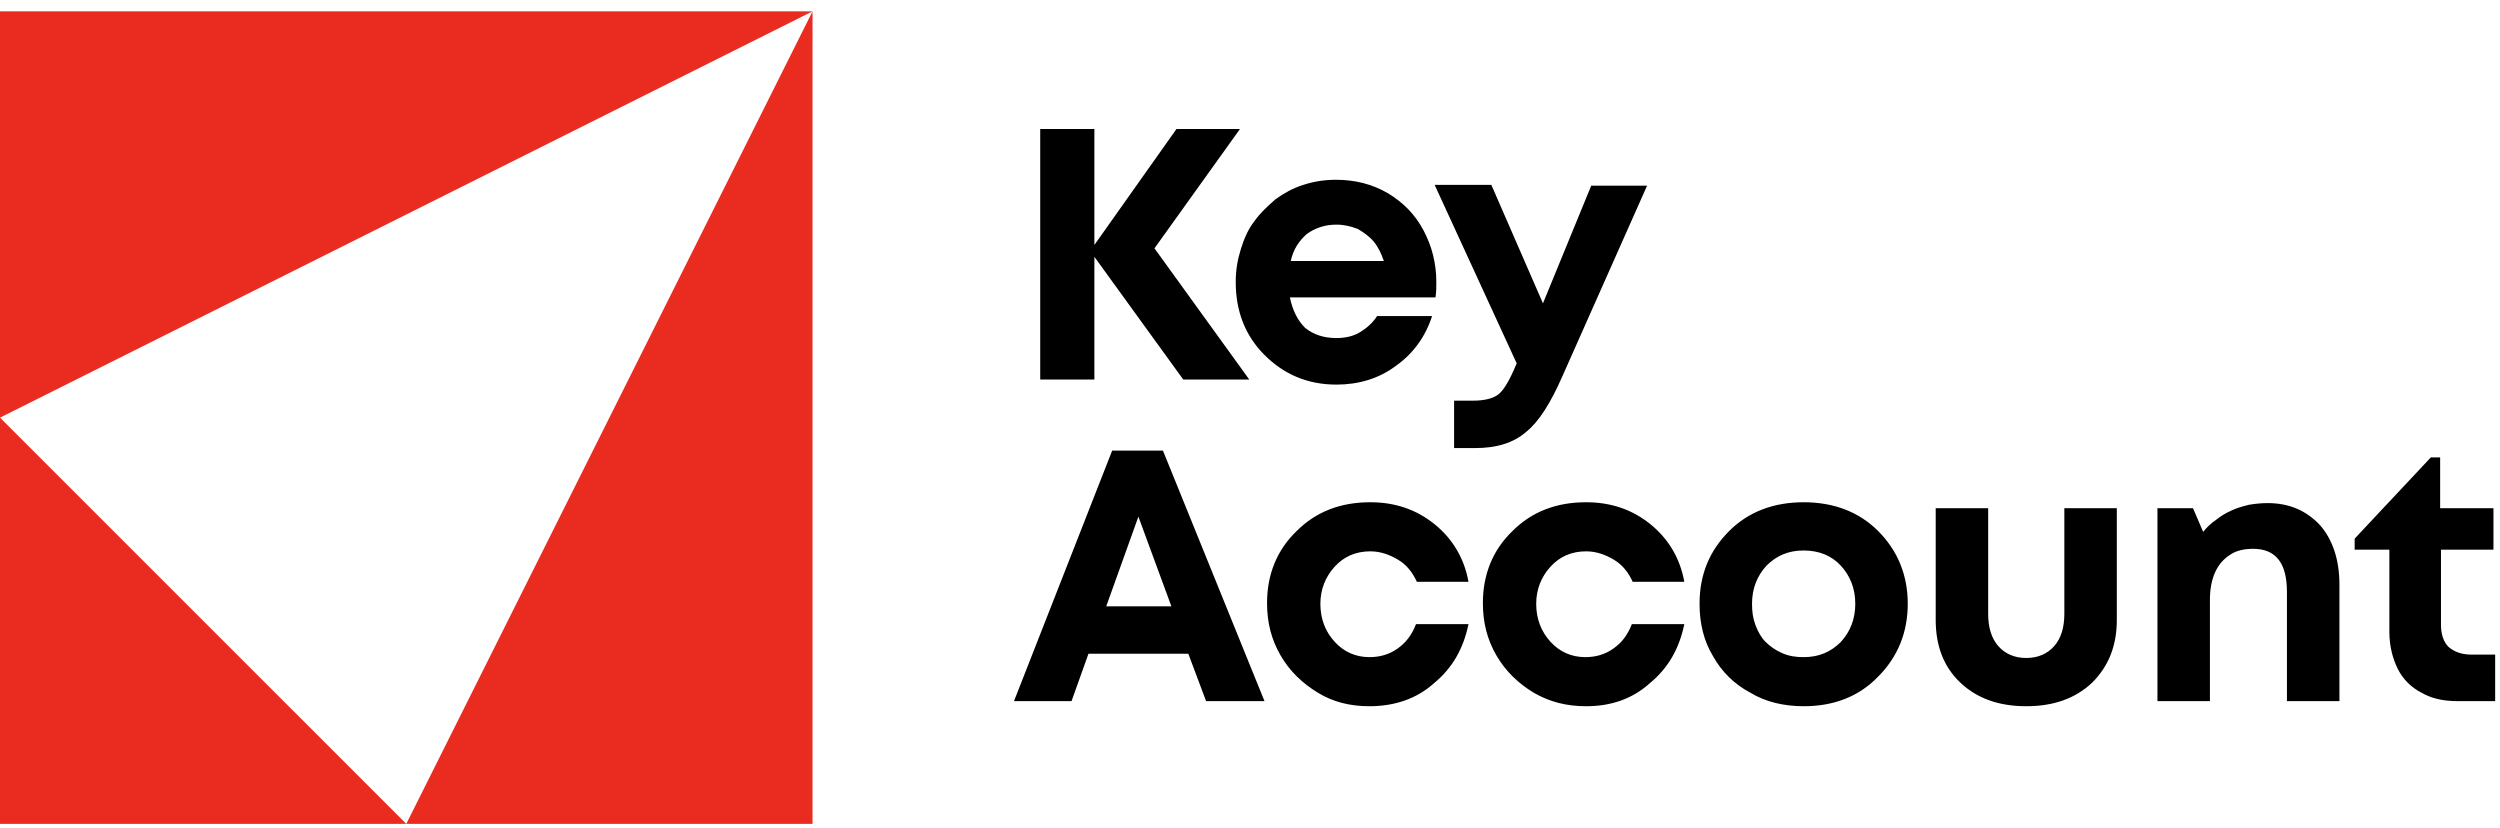
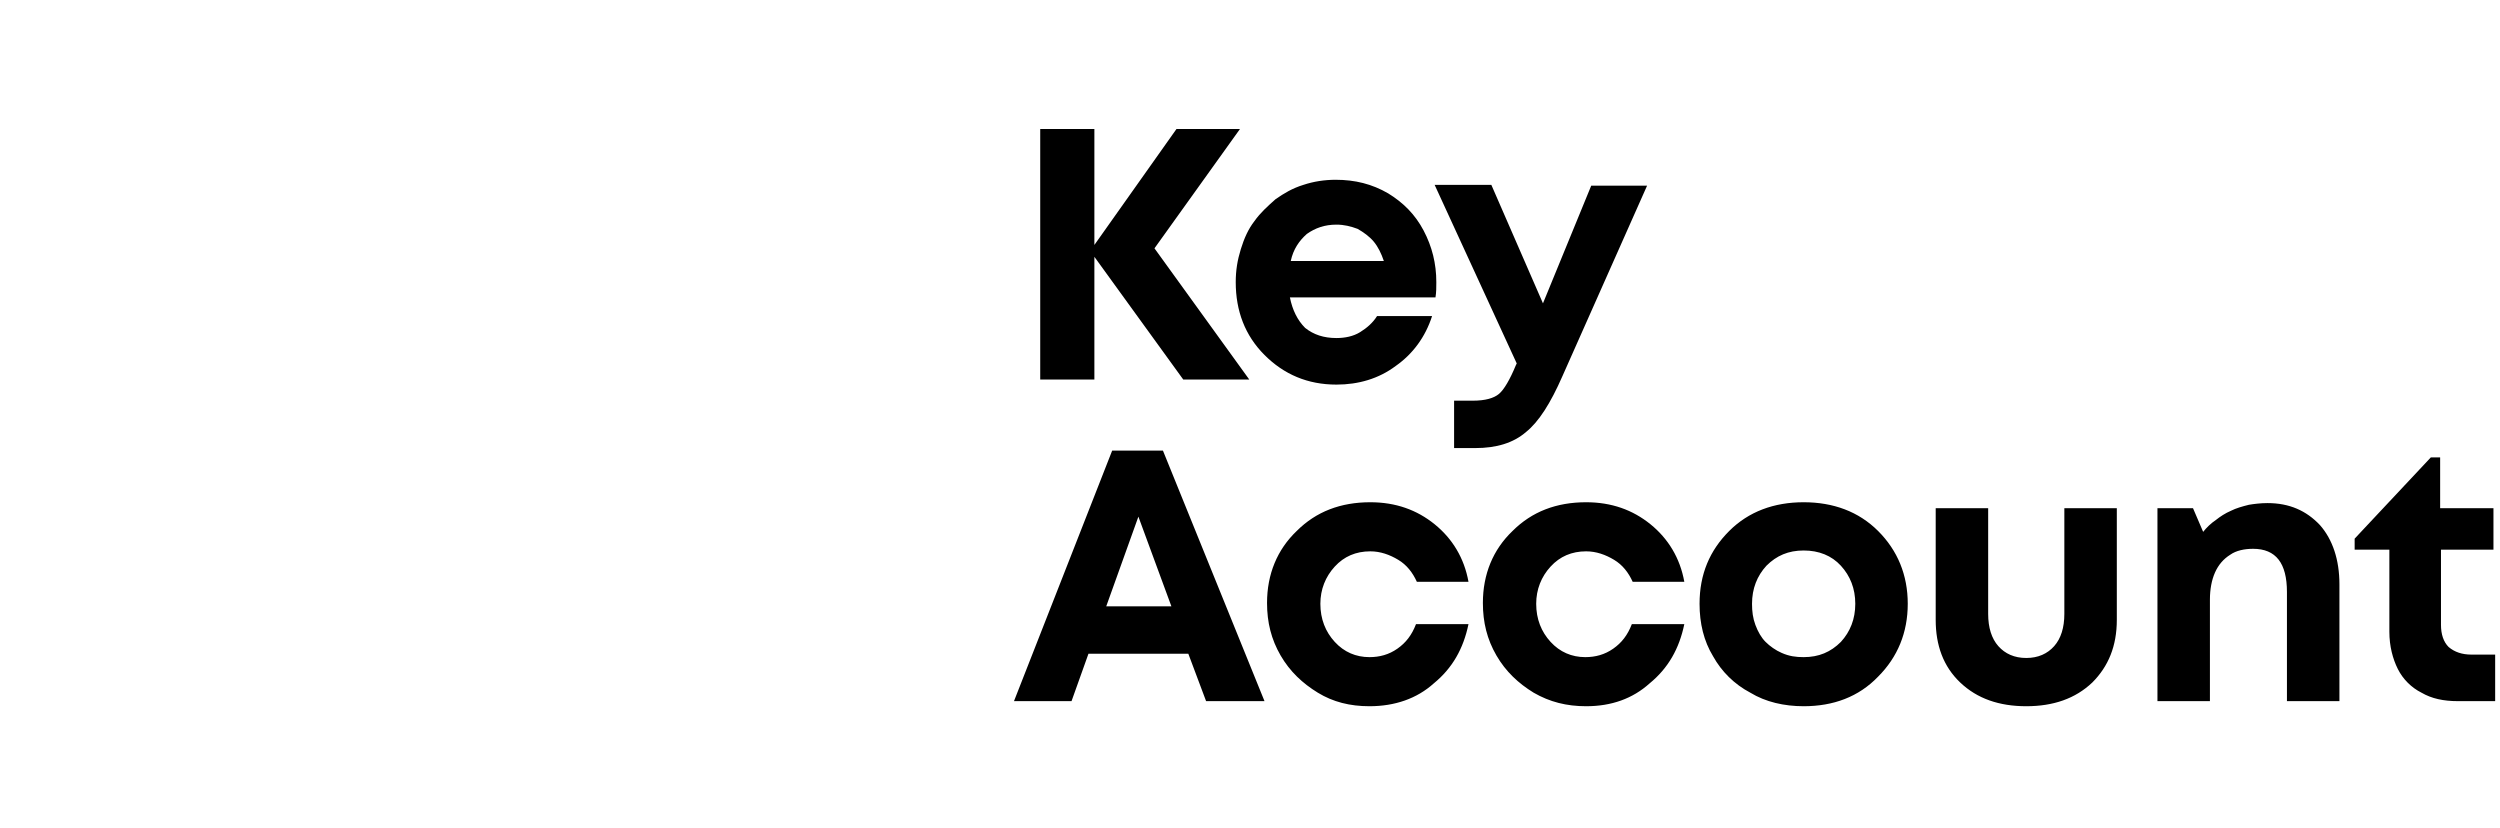
<svg xmlns="http://www.w3.org/2000/svg" width="157" height="52" viewBox="0 0 157 52" fill="none">
  <g clip-path="url(#clip0_307_7452)">
-     <path fill-rule="evenodd" clip-rule="evenodd" d="M51.027 0.712L0 26.226L25.514 51.739H51.027V0.712ZM0 0.712H51.027L25.514 51.739H0V0.712Z" fill="#EA2B1F" />
    <path d="M155.207 41.109H156.696V44.032H154.357C153.453 44.032 152.709 43.873 152.071 43.501C151.434 43.182 150.902 42.65 150.583 42.012C150.264 41.374 150.052 40.577 150.052 39.674V34.518H147.872V33.827L152.656 28.724H153.241V31.913H156.589V34.518H153.294V39.248C153.294 39.833 153.453 40.311 153.772 40.63C154.144 40.949 154.623 41.109 155.207 41.109ZM142.398 31.594C143.78 31.594 144.843 32.073 145.693 32.976C146.49 33.88 146.916 35.156 146.916 36.697V44.032H143.62V37.175C143.62 35.368 142.929 34.465 141.494 34.465C140.962 34.465 140.431 34.571 140.059 34.837C139.634 35.102 139.315 35.474 139.102 35.953C138.889 36.431 138.783 37.016 138.783 37.654V44.032H135.488V31.913H137.72L138.358 33.401C138.571 33.136 138.836 32.87 139.155 32.657C139.421 32.445 139.74 32.232 140.112 32.073C140.431 31.913 140.803 31.807 141.228 31.701C141.547 31.647 141.972 31.594 142.398 31.594ZM131.395 42.863C130.332 43.873 128.95 44.351 127.249 44.351C125.548 44.351 124.166 43.873 123.103 42.863C122.04 41.853 121.562 40.524 121.562 38.929V31.913H124.857V38.557C124.857 39.408 125.07 40.099 125.495 40.577C125.92 41.056 126.505 41.321 127.249 41.321C127.993 41.321 128.578 41.056 129.003 40.577C129.428 40.099 129.641 39.408 129.641 38.557V31.913H132.936V38.929C132.936 40.577 132.405 41.853 131.395 42.863ZM113.27 41.268C114.226 41.268 114.971 40.949 115.608 40.311C116.193 39.674 116.512 38.876 116.512 37.919C116.512 36.963 116.193 36.166 115.608 35.528C115.024 34.89 114.226 34.571 113.27 34.571C112.313 34.571 111.569 34.89 110.931 35.528C110.346 36.166 110.027 36.963 110.027 37.919C110.027 38.398 110.08 38.823 110.24 39.248C110.399 39.674 110.612 40.046 110.878 40.311C111.143 40.577 111.516 40.843 111.888 41.002C112.366 41.215 112.791 41.268 113.27 41.268ZM113.27 44.351C112.047 44.351 110.878 44.085 109.921 43.501C108.911 42.969 108.114 42.172 107.582 41.215C106.998 40.258 106.732 39.142 106.732 37.919C106.732 36.059 107.37 34.571 108.592 33.348C109.815 32.126 111.409 31.541 113.27 31.541C115.13 31.541 116.725 32.126 117.947 33.348C119.17 34.571 119.807 36.112 119.807 37.919C119.807 39.727 119.17 41.268 117.947 42.491C116.725 43.766 115.13 44.351 113.27 44.351ZM99.609 44.351C98.387 44.351 97.324 44.085 96.314 43.501C95.357 42.916 94.56 42.172 93.975 41.162C93.39 40.152 93.125 39.089 93.125 37.866C93.125 36.059 93.762 34.518 94.985 33.348C96.207 32.126 97.749 31.541 99.609 31.541C101.204 31.541 102.533 32.02 103.649 32.923C104.765 33.827 105.509 35.049 105.775 36.538H102.533C102.267 35.953 101.895 35.474 101.363 35.156C100.832 34.837 100.247 34.624 99.609 34.624C98.706 34.624 97.962 34.943 97.377 35.581C96.792 36.219 96.473 37.016 96.473 37.919C96.473 38.876 96.792 39.674 97.377 40.311C97.962 40.949 98.706 41.268 99.556 41.268C100.194 41.268 100.779 41.109 101.31 40.737C101.842 40.365 102.214 39.886 102.48 39.195H105.775C105.456 40.737 104.765 41.959 103.596 42.916C102.533 43.873 101.204 44.351 99.609 44.351ZM86.002 44.351C84.779 44.351 83.716 44.085 82.76 43.501C81.803 42.916 81.006 42.172 80.421 41.162C79.836 40.152 79.57 39.089 79.57 37.866C79.57 36.059 80.208 34.518 81.431 33.348C82.653 32.126 84.195 31.541 86.055 31.541C87.65 31.541 88.979 32.02 90.095 32.923C91.211 33.827 91.955 35.049 92.221 36.538H88.979C88.713 35.953 88.341 35.474 87.809 35.156C87.278 34.837 86.693 34.624 86.055 34.624C85.152 34.624 84.407 34.943 83.823 35.581C83.238 36.219 82.919 37.016 82.919 37.919C82.919 38.876 83.238 39.674 83.823 40.311C84.407 40.949 85.152 41.268 86.002 41.268C86.64 41.268 87.225 41.109 87.756 40.737C88.288 40.365 88.66 39.886 88.925 39.195H92.221C91.902 40.737 91.211 41.959 90.042 42.916C88.979 43.873 87.597 44.351 86.002 44.351ZM71.491 32.445L69.471 38.079H73.564L71.491 32.445ZM75.743 44.032L74.627 41.056H68.355L67.292 44.032H63.678L69.844 28.299H73.033L79.411 44.032H75.743ZM99.928 11.662H103.436L98.121 23.621C97.377 25.322 96.633 26.492 95.835 27.129C95.038 27.82 93.975 28.139 92.646 28.139H91.317V25.163H92.487C93.284 25.163 93.816 25.003 94.135 24.738C94.453 24.472 94.826 23.834 95.198 22.93L95.251 22.824L90.095 11.609H93.656L96.898 19.05L99.928 11.662ZM83.929 14.107C83.185 14.107 82.6 14.319 82.069 14.692C81.59 15.117 81.218 15.648 81.059 16.392H86.906C86.746 15.914 86.534 15.489 86.268 15.17C86.002 14.851 85.63 14.585 85.258 14.373C84.833 14.213 84.407 14.107 83.929 14.107ZM90.201 17.721C90.201 18.04 90.201 18.359 90.148 18.678H81.006C81.165 19.475 81.484 20.113 81.962 20.592C82.494 21.017 83.132 21.229 83.929 21.229C84.461 21.229 84.992 21.123 85.417 20.857C85.843 20.592 86.215 20.273 86.48 19.847H89.935C89.51 21.176 88.713 22.239 87.65 22.983C86.587 23.781 85.311 24.153 83.929 24.153C82.122 24.153 80.634 23.515 79.411 22.293C78.189 21.07 77.604 19.529 77.604 17.721C77.604 16.977 77.71 16.339 77.923 15.648C78.135 14.957 78.401 14.373 78.773 13.894C79.145 13.363 79.624 12.938 80.102 12.512C80.634 12.14 81.165 11.821 81.856 11.609C82.494 11.396 83.185 11.29 83.876 11.29C85.099 11.29 86.162 11.556 87.171 12.14C88.128 12.725 88.872 13.469 89.404 14.479C89.935 15.489 90.201 16.552 90.201 17.721ZM78.454 23.834H74.308L68.727 16.127V23.834H65.326V8.101H68.727V15.383L73.883 8.101H77.87L72.501 15.595L78.454 23.834Z" fill="black" />
  </g>
  <defs>
    <clipPath id="clip0_307_7452">
      <rect width="156.695" height="51.027" fill="white" transform="translate(0 0.712)" />
    </clipPath>
  </defs>
</svg>